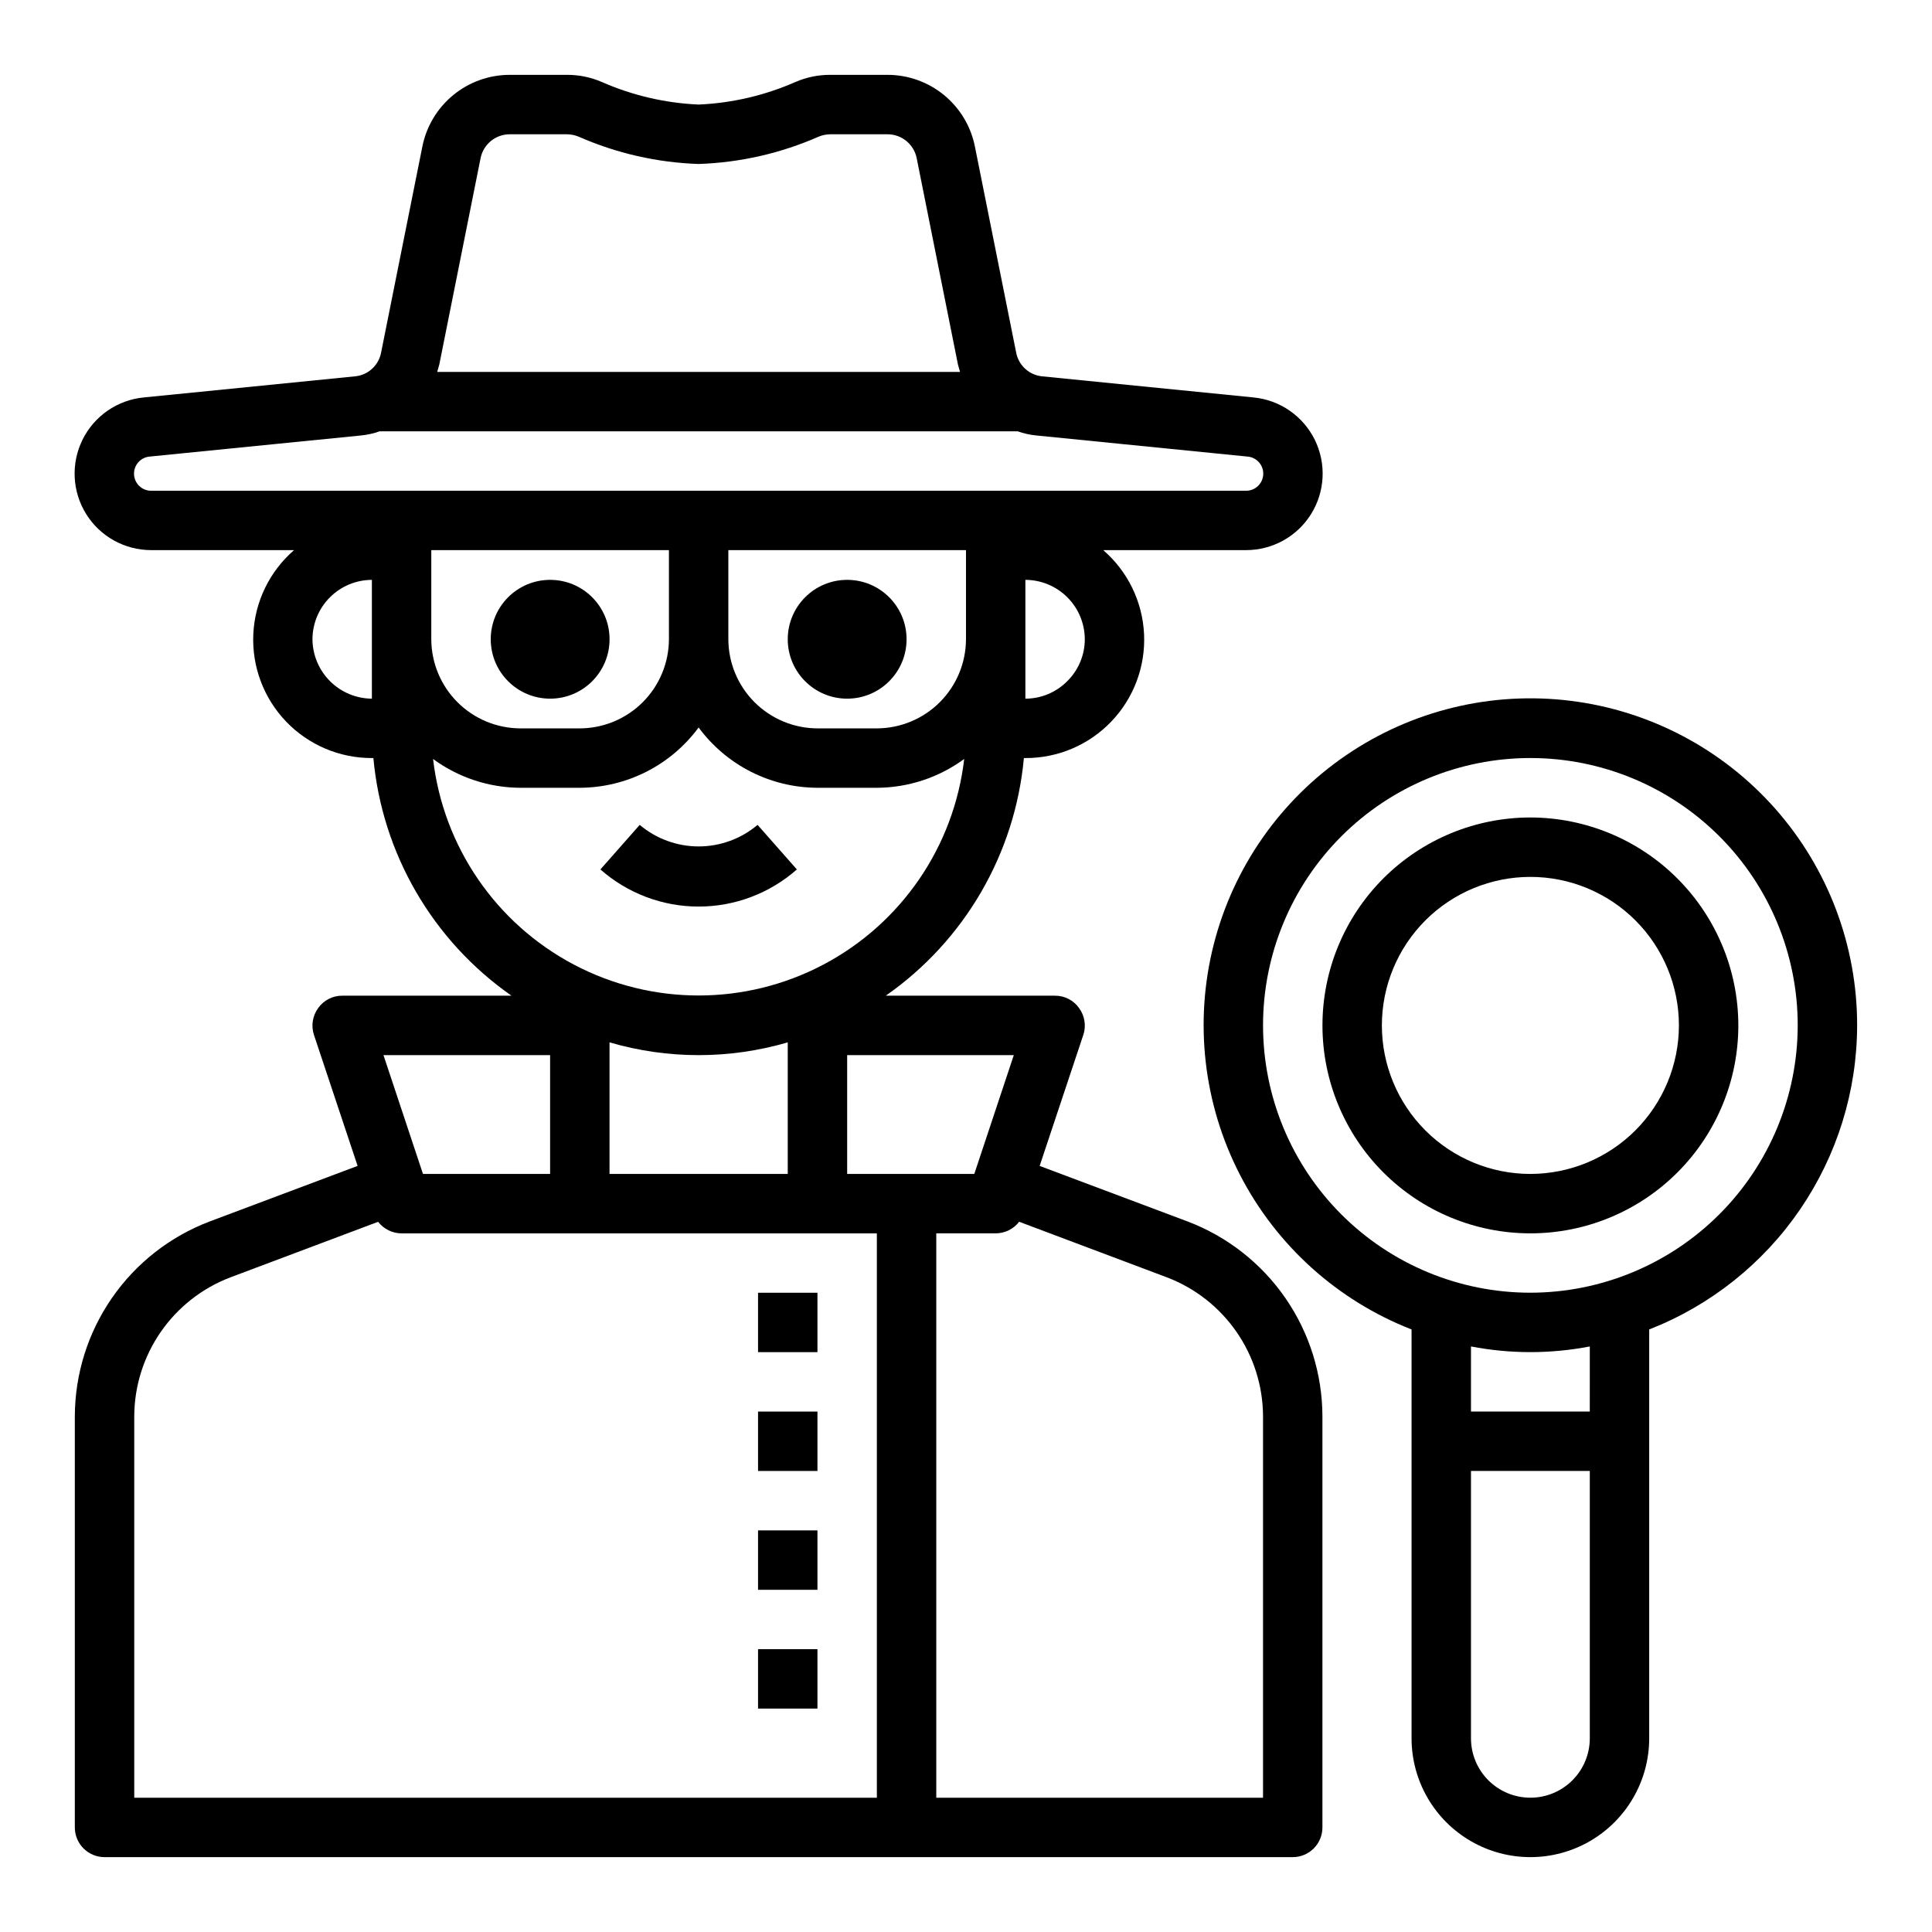
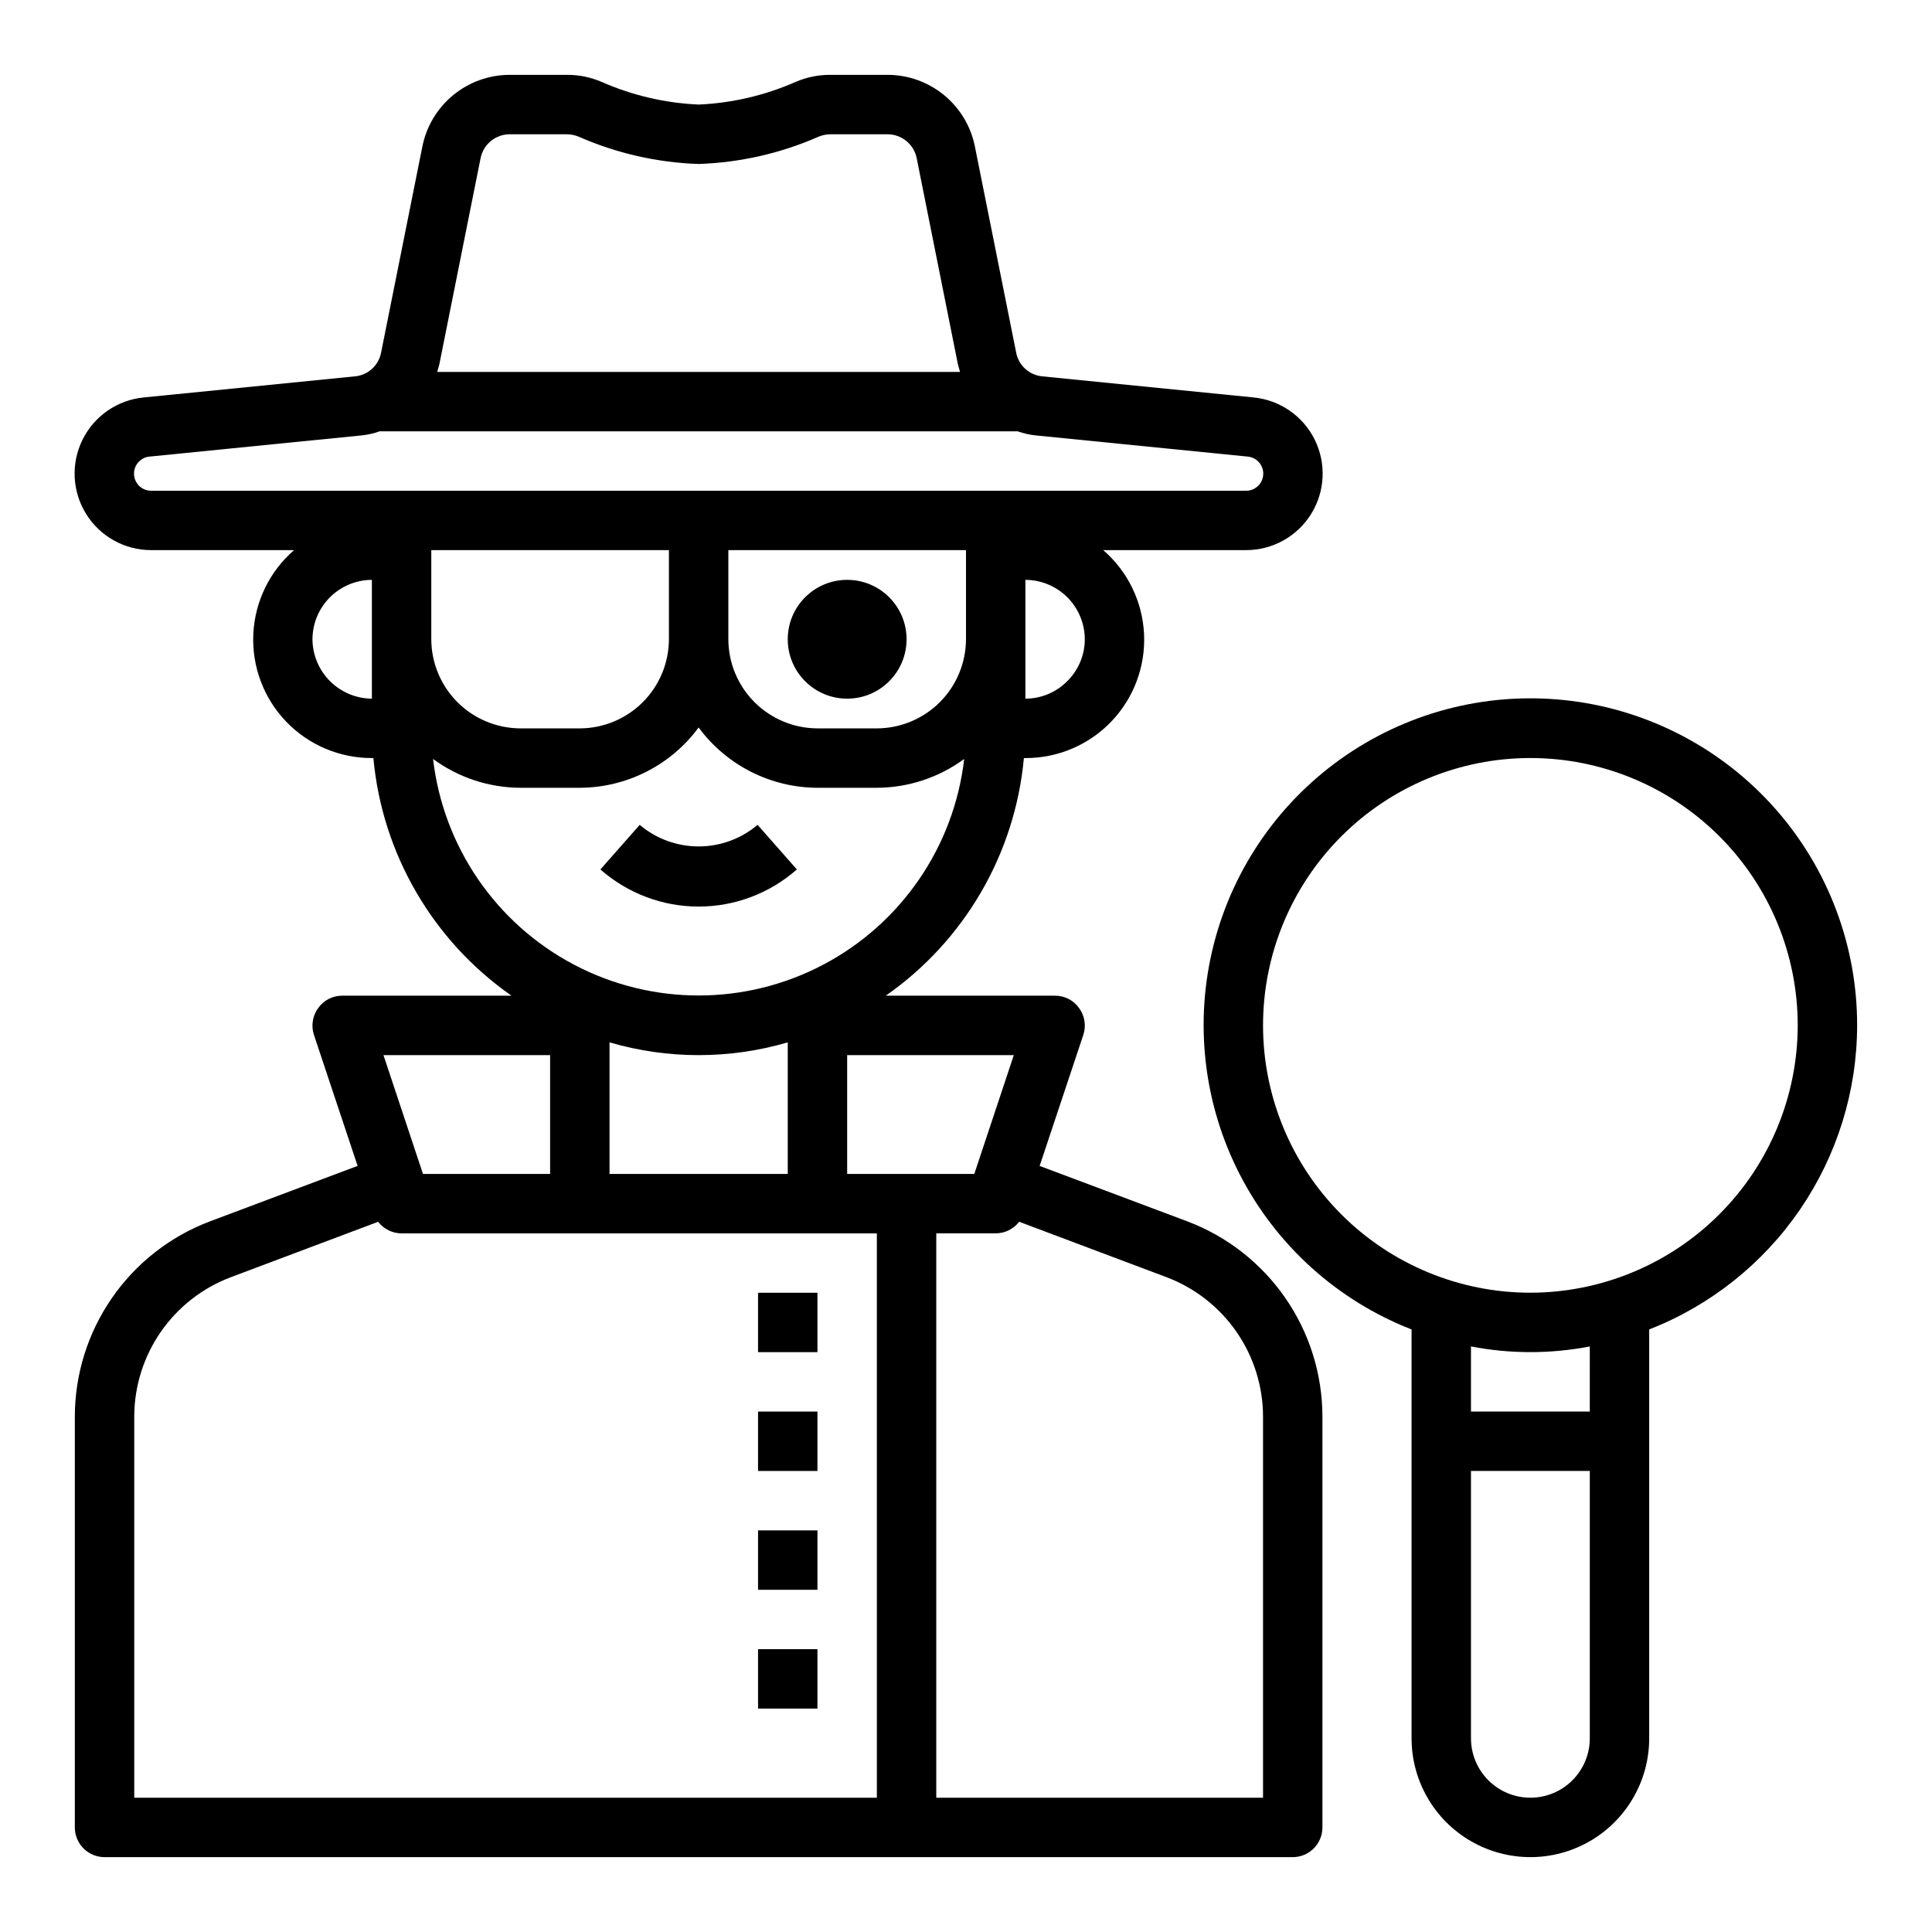
<svg xmlns="http://www.w3.org/2000/svg" fill="#000000" width="800px" height="800px" version="1.1" viewBox="144 144 512 512">
  <g>
    <path d="m458.72 467.7-39.203-14.719 11.57-34.715 0.004-0.004c0.793-2.402 0.383-5.039-1.102-7.086-1.457-2.082-3.84-3.316-6.379-3.305h-44.871c20.883-14.578 34.273-37.617 36.605-62.977h0.395c8.598 0.031 16.828-3.469 22.773-9.68 5.945-6.207 9.082-14.586 8.676-23.172-0.406-8.586-4.32-16.633-10.824-22.254h37.863c7.016 0.004 13.531-3.613 17.234-9.57s4.066-13.402 0.961-19.691c-3.109-6.289-9.246-10.523-16.227-11.199l-55.969-5.59c-3.457-0.316-6.285-2.887-6.93-6.297l-10.941-54.633c-1.07-5.348-3.965-10.16-8.184-13.617-4.219-3.461-9.504-5.352-14.961-5.356h-15.191c-3.168-0.012-6.305 0.633-9.211 1.891-8.109 3.566-16.812 5.594-25.664 5.984-8.848-0.391-17.551-2.418-25.66-5.984-2.906-1.258-6.043-1.902-9.211-1.891h-15.191c-5.457 0.004-10.742 1.895-14.961 5.356-4.219 3.457-7.113 8.27-8.184 13.617l-10.941 54.633c-0.645 3.41-3.473 5.981-6.93 6.297l-55.969 5.59c-6.981 0.676-13.117 4.91-16.227 11.199-3.106 6.289-2.742 13.734 0.961 19.691 3.703 5.957 10.219 9.574 17.234 9.57h37.863c-6.492 5.629-10.395 13.668-10.797 22.25-0.402 8.582 2.731 16.953 8.668 23.164 5.938 6.207 14.164 9.711 22.754 9.691h0.395c2.332 25.359 15.723 48.398 36.602 62.977h-44.867c-2.539-0.012-4.922 1.223-6.379 3.305-1.484 2.047-1.895 4.684-1.102 7.086l11.57 34.715-39.199 14.723c-10.484 3.977-19.516 11.043-25.898 20.266-6.379 9.219-9.812 20.16-9.844 31.375v108.95c0 2.086 0.832 4.09 2.309 5.566 1.477 1.473 3.477 2.305 5.566 2.305h314.88c2.09 0 4.09-0.832 5.566-2.305 1.477-1.477 2.305-3.481 2.305-5.566v-108.95c-0.027-11.215-3.461-22.156-9.84-31.375-6.383-9.223-15.414-16.289-25.898-20.266zm-58.723-154.29c-0.02 6.258-2.516 12.254-6.938 16.68-4.426 4.422-10.422 6.918-16.68 6.938h-15.746c-6.258-0.02-12.25-2.516-16.676-6.938-4.426-4.426-6.922-10.422-6.938-16.68v-23.617h62.977zm26.844 11.098c-2.934 2.973-6.93 4.644-11.102 4.644v-31.484c4.172 0.012 8.168 1.672 11.121 4.625 2.949 2.949 4.609 6.945 4.625 11.117-0.004 4.172-1.676 8.168-4.644 11.098zm-166.42-83.914 10.945-54.711c0.746-3.664 3.973-6.297 7.715-6.297h15.191c1.055 0.012 2.098 0.227 3.07 0.629 10.043 4.418 20.836 6.875 31.801 7.242 10.969-0.367 21.762-2.824 31.805-7.242 0.973-0.402 2.016-0.617 3.07-0.629h15.191c3.742 0 6.969 2.633 7.715 6.297l10.941 54.711c0.156 0.629 0.395 1.34 0.551 1.969h-138.55c0.16-0.629 0.395-1.34 0.551-1.969zm-17.867 88.559c-4.168-0.027-8.152-1.699-11.098-4.644-2.949-2.945-4.617-6.93-4.648-11.098 0.016-4.172 1.676-8.168 4.625-11.117 2.953-2.953 6.949-4.613 11.121-4.625zm-58.488-55.102c-2.434 0.008-4.441-1.906-4.547-4.34-0.105-2.43 1.727-4.512 4.152-4.715l55.969-5.59c1.691-0.16 3.359-0.531 4.961-1.102h169.09c1.602 0.57 3.269 0.941 4.961 1.102l55.969 5.59c2.426 0.203 4.258 2.285 4.152 4.715-0.105 2.434-2.113 4.348-4.547 4.34zm74.23 15.742h62.977v23.617c-0.02 6.258-2.512 12.254-6.938 16.68-4.426 4.422-10.422 6.918-16.676 6.938h-15.746c-6.258-0.02-12.254-2.516-16.68-6.938-4.422-4.426-6.918-10.422-6.938-16.68zm0.473 55.34c6.715 4.93 14.816 7.606 23.145 7.637h15.746c12.43-0.047 24.109-5.973 31.484-15.98 7.379 10.008 19.059 15.934 31.488 15.98h15.746c8.328-0.031 16.43-2.707 23.145-7.637-2.695 23.219-16.668 43.609-37.34 54.508-20.676 10.898-45.398 10.898-66.074 0-20.676-10.898-34.645-31.289-37.34-54.508zm93.992 75.102v34.871h-47.23v-34.871c15.418 4.512 31.812 4.512 47.23 0zm-62.977 3.383v31.488h-33.691l-10.469-31.488zm86.594 196.8h-196.8v-101.07c0.023-8 2.477-15.805 7.031-22.383 4.555-6.578 10.996-11.621 18.473-14.461l39.125-14.719c1.488 1.93 3.781 3.062 6.219 3.07h125.95zm-7.871-165.31v-31.488h44.16l-10.469 31.488zm110.21 165.31h-86.594v-149.57h15.746c2.438-0.008 4.731-1.141 6.219-3.07l39.125 14.719c7.477 2.84 13.918 7.883 18.473 14.461s7.008 14.383 7.031 22.383z" />
    <path d="m344.89 486.59h15.742v15.742h-15.742z" />
    <path d="m344.89 518.08h15.742v15.742h-15.742z" />
    <path d="m344.89 549.57h15.742v15.742h-15.742z" />
    <path d="m344.89 581.05h15.742v15.742h-15.742z" />
-     <path d="m305.54 313.41c0 8.695-7.051 15.742-15.746 15.742-8.695 0-15.742-7.047-15.742-15.742s7.047-15.742 15.742-15.742c8.695 0 15.746 7.047 15.746 15.742" />
    <path d="m384.25 313.41c0 8.695-7.047 15.742-15.742 15.742-8.695 0-15.746-7.047-15.746-15.742s7.051-15.742 15.746-15.742c8.695 0 15.742 7.047 15.742 15.742" />
    <path d="m355.18 374.41-10.414-11.809c-4.371 3.688-9.902 5.711-15.621 5.711-5.715 0-11.246-2.023-15.617-5.711l-10.414 11.809c7.191 6.34 16.445 9.84 26.031 9.84 9.59 0 18.844-3.5 26.035-9.84z" />
    <path d="m636.16 415.74c0.02-21.113-7.676-41.508-21.637-57.348-13.965-15.84-33.234-26.031-54.184-28.656-20.953-2.629-42.141 2.492-59.582 14.391-17.441 11.902-29.934 29.77-35.125 50.234-5.191 20.469-2.727 42.125 6.934 60.902 9.656 18.777 25.844 33.375 45.512 41.055v108.35c0 11.25 6.004 21.645 15.746 27.27 9.742 5.625 21.746 5.625 31.488 0s15.742-16.02 15.742-27.27v-108.35c16.215-6.34 30.148-17.422 39.977-31.793s15.102-31.371 15.129-48.785zm-86.594 204.67c-4.176 0-8.18-1.656-11.133-4.609-2.953-2.953-4.609-6.957-4.609-11.133v-70.848h31.488v70.848c0 4.176-1.66 8.18-4.613 11.133-2.953 2.953-6.957 4.609-11.133 4.609zm15.742-102.34h-31.484v-17.246c10.398 2.004 21.086 2.004 31.488 0zm-15.742-31.488c-18.789 0-36.809-7.465-50.098-20.75-13.285-13.285-20.75-31.309-20.75-50.098 0-18.789 7.465-36.809 20.75-50.098 13.289-13.285 31.309-20.75 50.098-20.75 18.789 0 36.812 7.465 50.098 20.75 13.285 13.289 20.75 31.309 20.75 50.098-0.02 18.785-7.492 36.793-20.773 50.074s-31.289 20.754-50.074 20.773z" />
-     <path d="m549.57 360.64c-14.613 0-28.629 5.809-38.965 16.141-10.332 10.336-16.141 24.352-16.141 38.965 0 14.613 5.809 28.633 16.141 38.965 10.336 10.336 24.352 16.141 38.965 16.141 14.613 0 28.633-5.805 38.965-16.141 10.336-10.332 16.141-24.352 16.141-38.965-0.016-14.609-5.828-28.617-16.16-38.945-10.328-10.332-24.336-16.141-38.945-16.16zm0 94.465c-10.438 0-20.449-4.144-27.832-11.527-7.379-7.383-11.527-17.395-11.527-27.832s4.148-20.449 11.527-27.832c7.383-7.379 17.395-11.527 27.832-11.527 10.441 0 20.449 4.148 27.832 11.527 7.383 7.383 11.527 17.395 11.527 27.832-0.012 10.434-4.16 20.441-11.539 27.82-7.379 7.375-17.383 11.527-27.82 11.539z" />
  </g>
</svg>